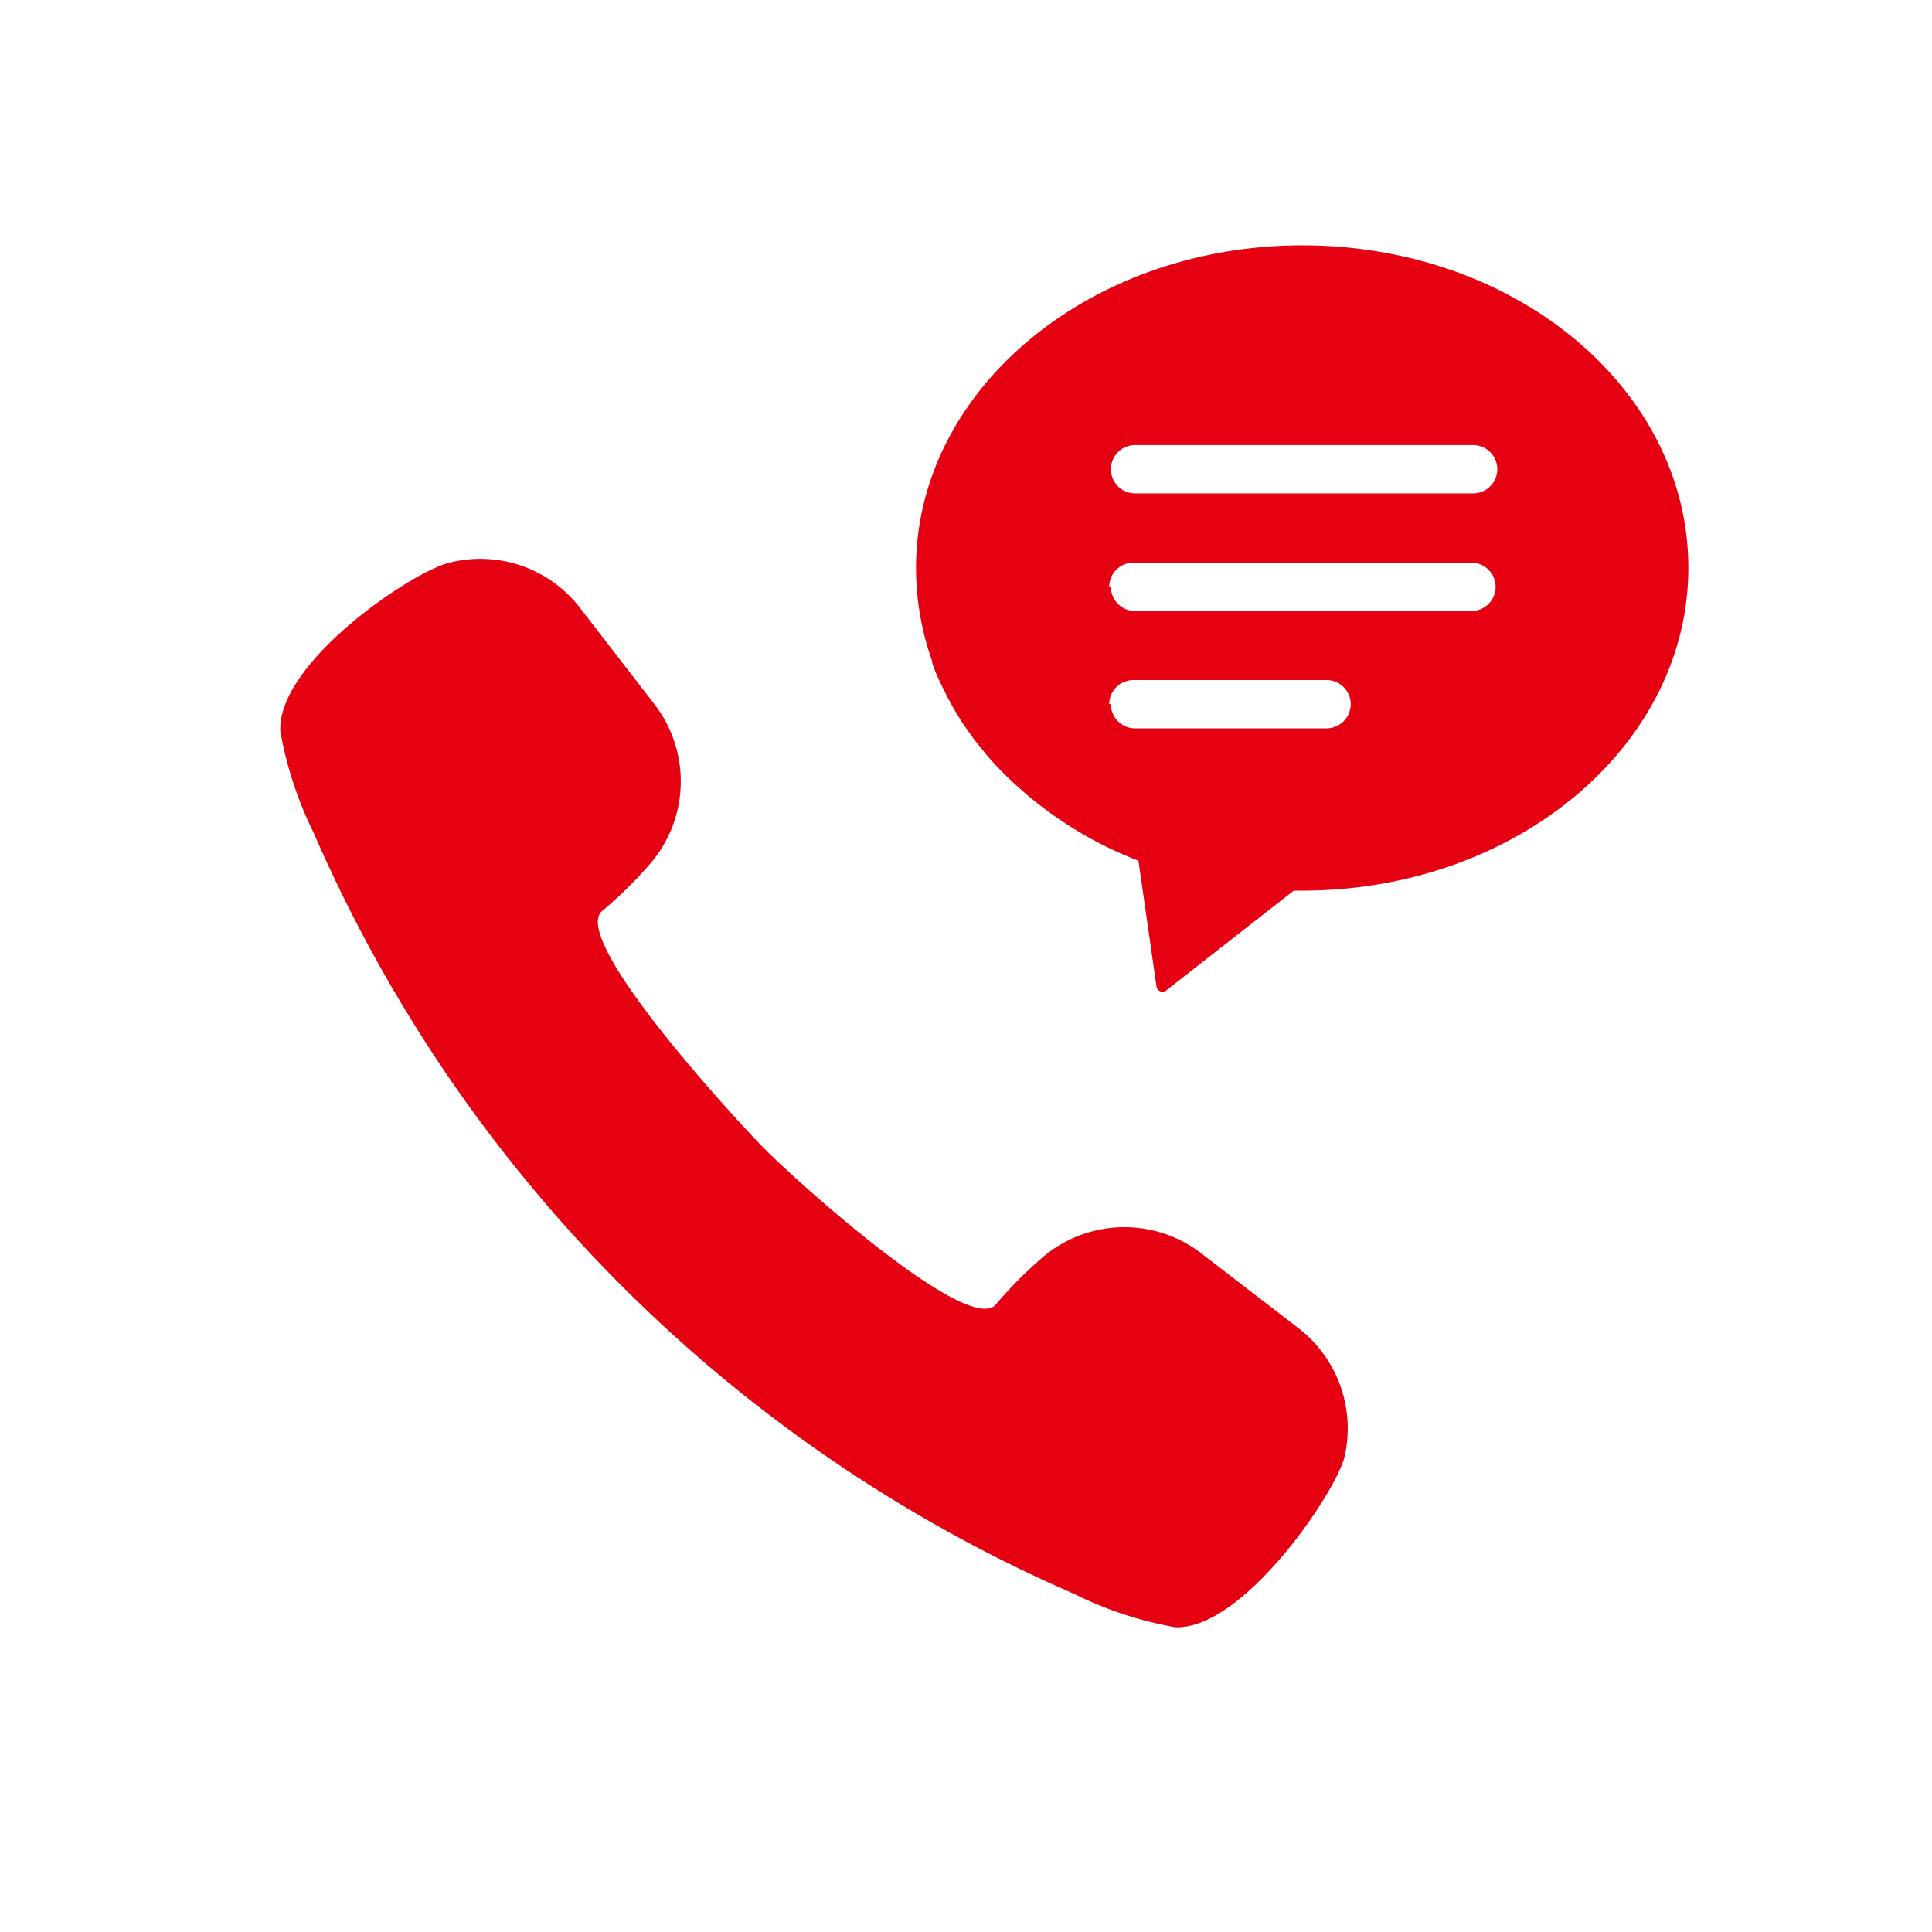
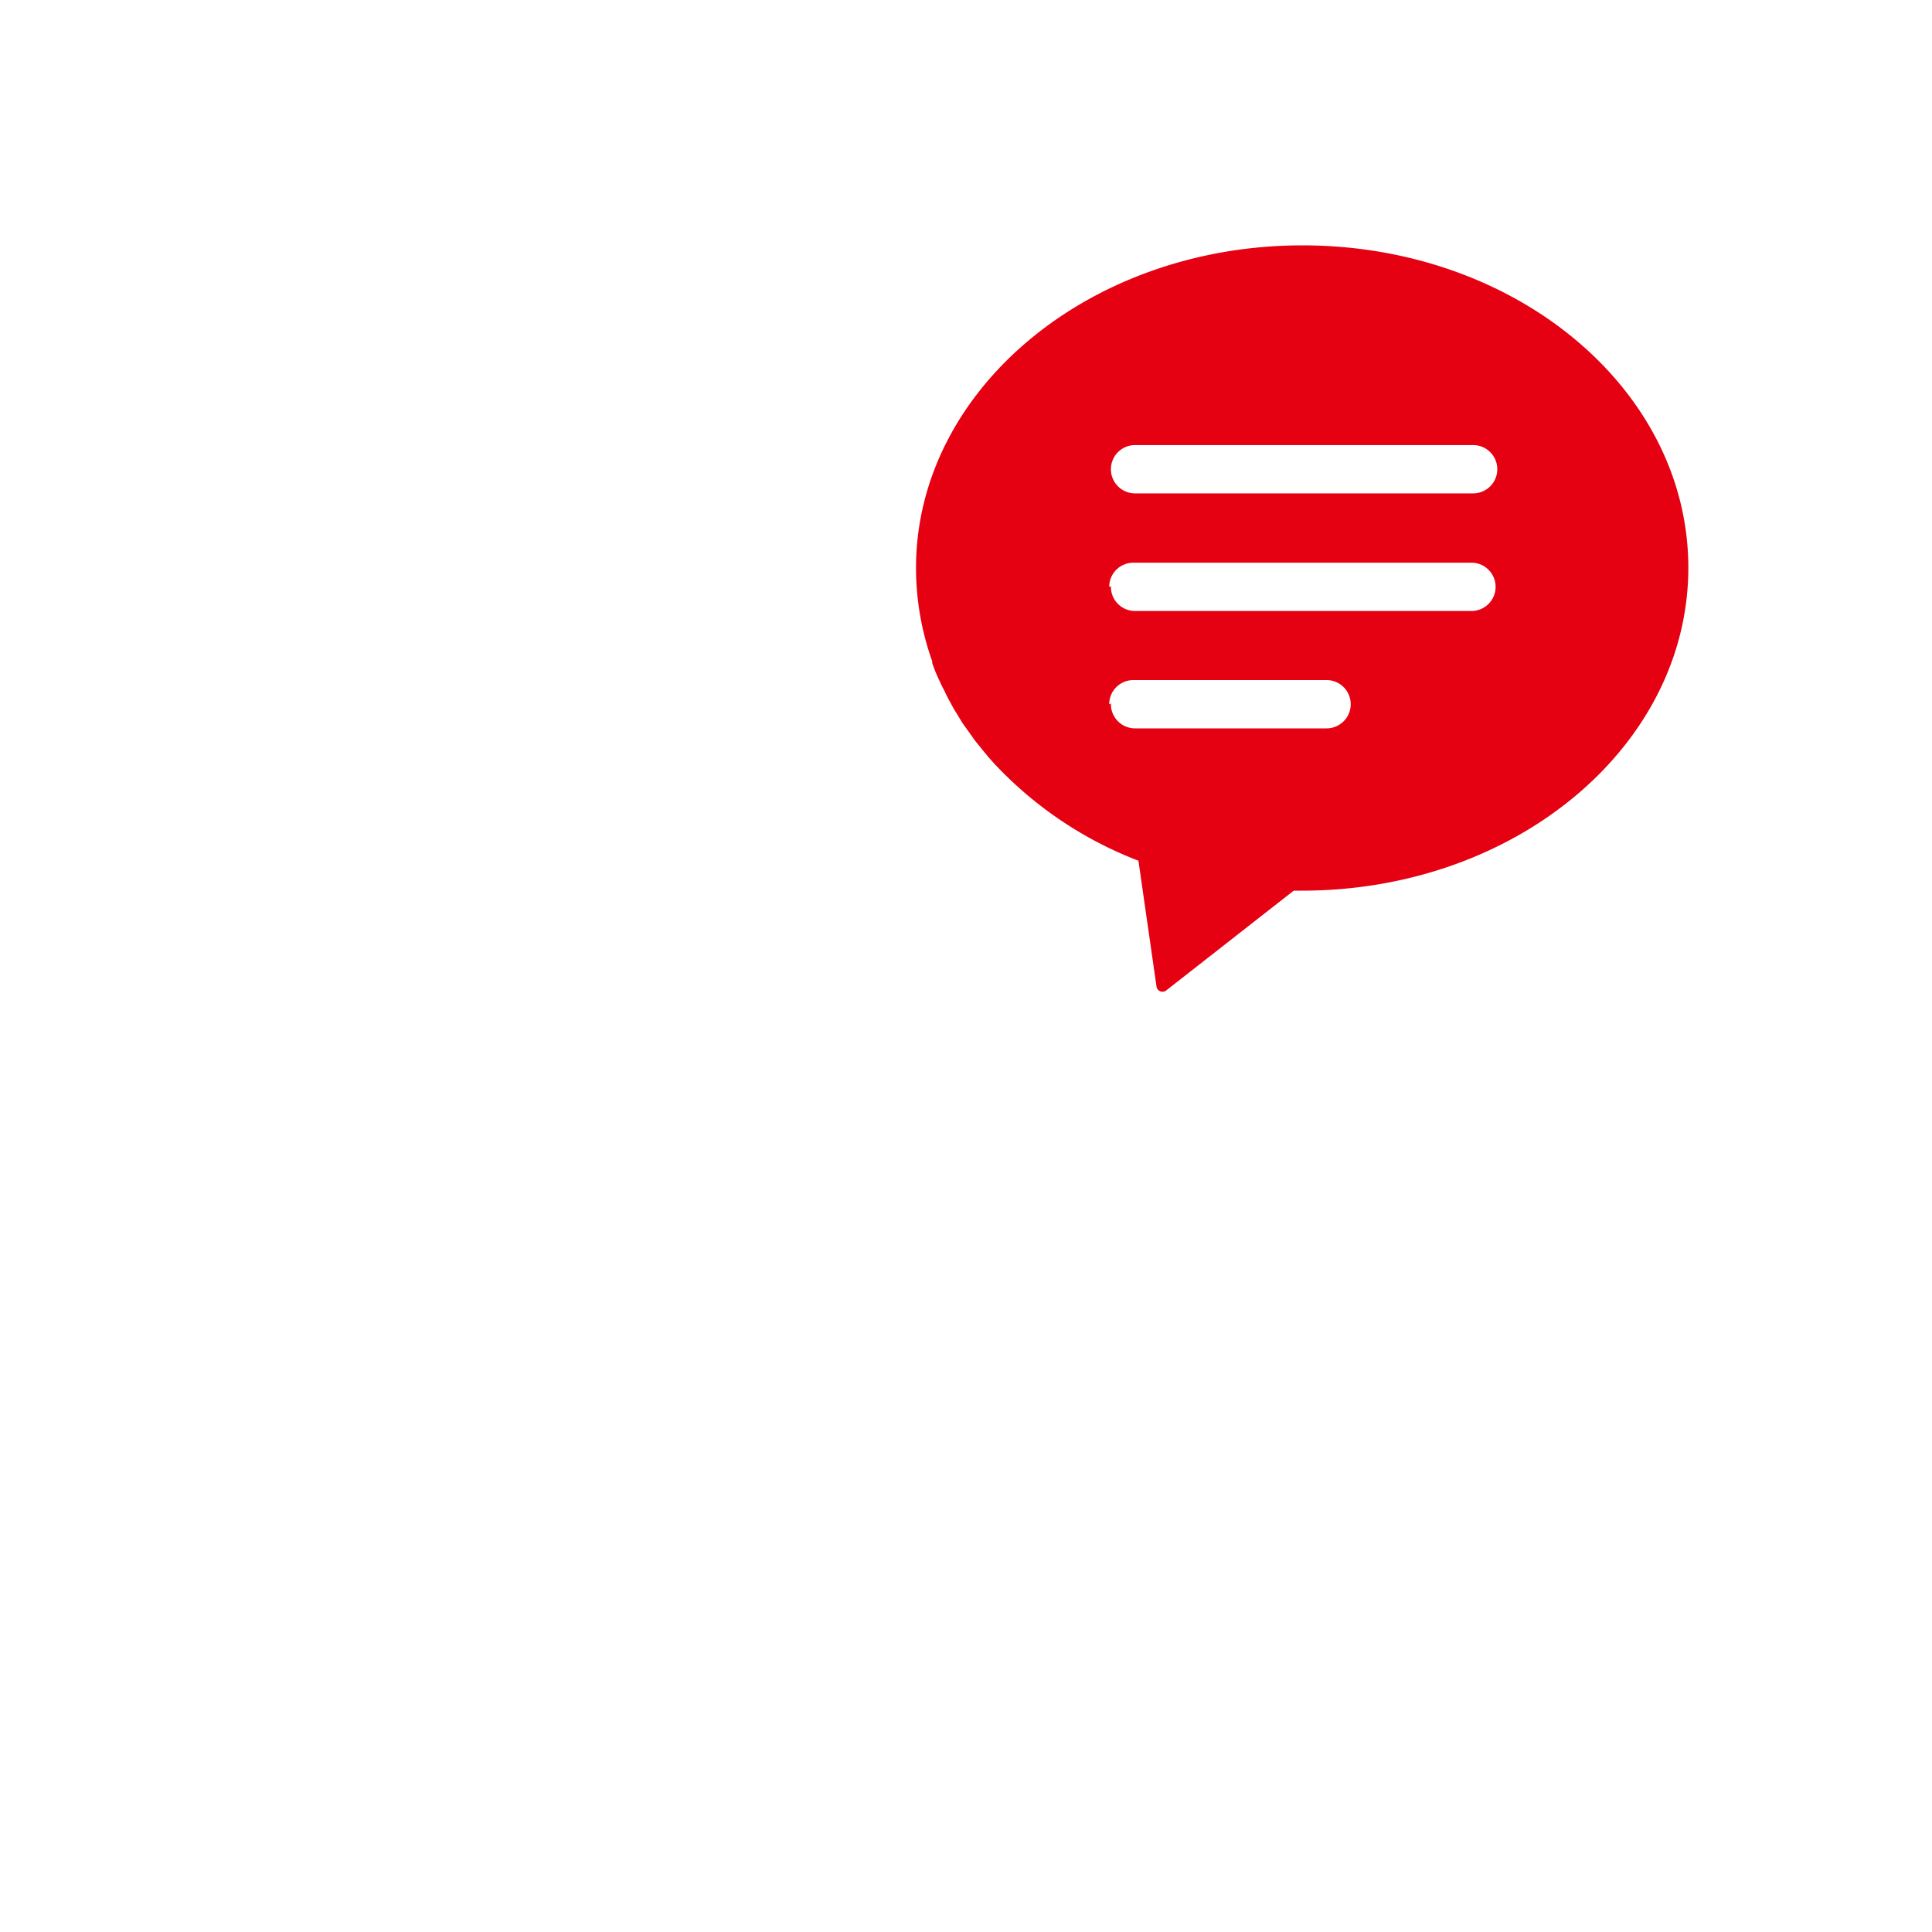
<svg xmlns="http://www.w3.org/2000/svg" id="レイヤー_1" data-name="レイヤー 1" viewBox="0 0 80 80" height="80" width="80">
  <defs>
    <style>.cls-1{fill:#e50012;}</style>
  </defs>
  <title>icon16</title>
-   <path class="cls-1" d="M53.77,55l-4-3.08a5.22,5.22,0,0,0-6.73.26A17,17,0,0,0,41.25,54c-1.07,1.39-8.33-5.12-9.73-6.57s-8-8.66-6.56-9.73a16.85,16.85,0,0,0,1.86-1.82,5.22,5.22,0,0,0,.27-6.73l-3.09-4a5.21,5.21,0,0,0-5.39-1.85c-1.62.4-7.17,4.19-7,7a15.8,15.8,0,0,0,1.38,4.19,60.86,60.86,0,0,0,9.44,15.16A60.69,60.69,0,0,0,44.48,66a15.39,15.39,0,0,0,4.18,1.38c2.77.12,6.55-5.42,7-7A5.24,5.24,0,0,0,53.77,55Z" />
  <path class="cls-1" d="M53.93,10.16c-8.84,0-16,6-16,13.36a11.56,11.56,0,0,0,.67,3.86s0,.05,0,.07a6.76,6.76,0,0,0,.33.8,3.59,3.59,0,0,0,.17.34,4.89,4.89,0,0,0,.26.51,4.49,4.49,0,0,0,.24.42l.26.43.26.36c.11.15.21.31.32.44l.21.26c.15.18.29.36.45.53l.09.1a16,16,0,0,0,5.95,4l.75,5.22a.25.25,0,0,0,.39.16l5.29-4.14h.34c8.86,0,16-6,16-13.37S62.79,10.16,53.93,10.16Zm-8,19a1,1,0,0,1,1-1h8a1,1,0,1,1,0,2H47A1,1,0,0,1,46,29.13Zm0-4.86a1,1,0,0,1,1-1h14a1,1,0,0,1,0,2H47A1,1,0,0,1,46,24.27Zm15-3.87H47a1,1,0,1,1,0-2h14a1,1,0,1,1,0,2Z" />
</svg>